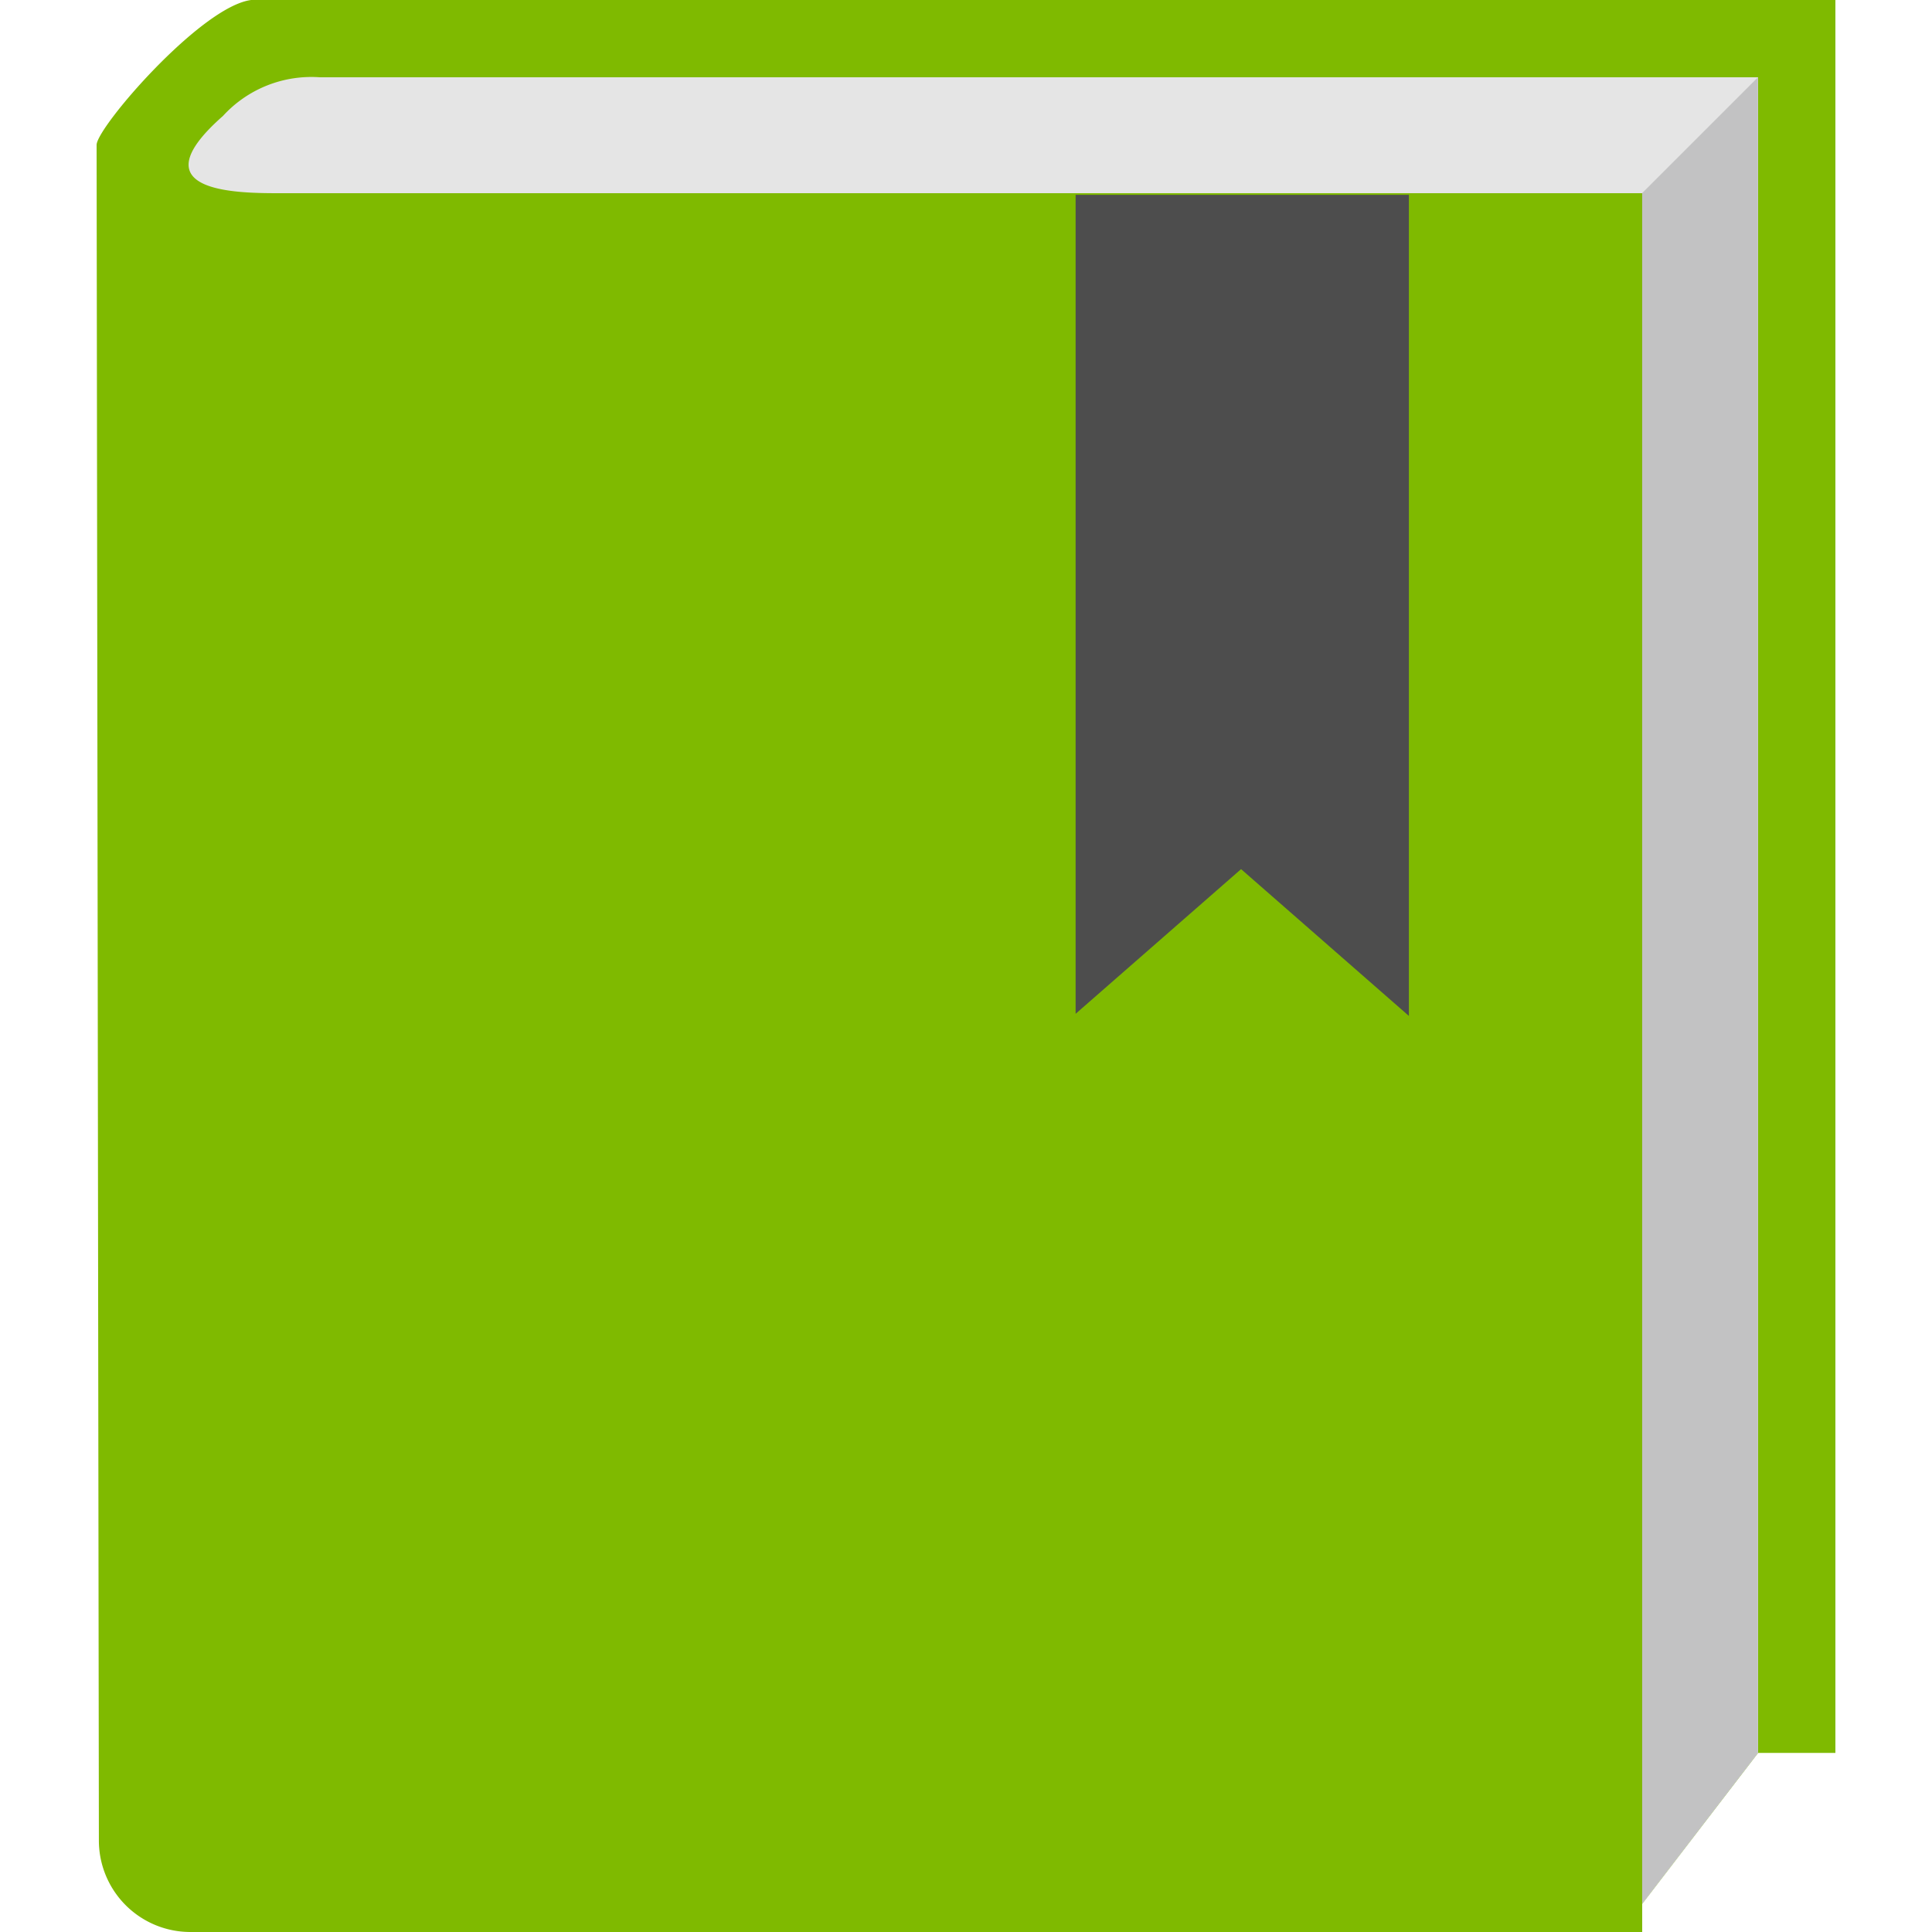
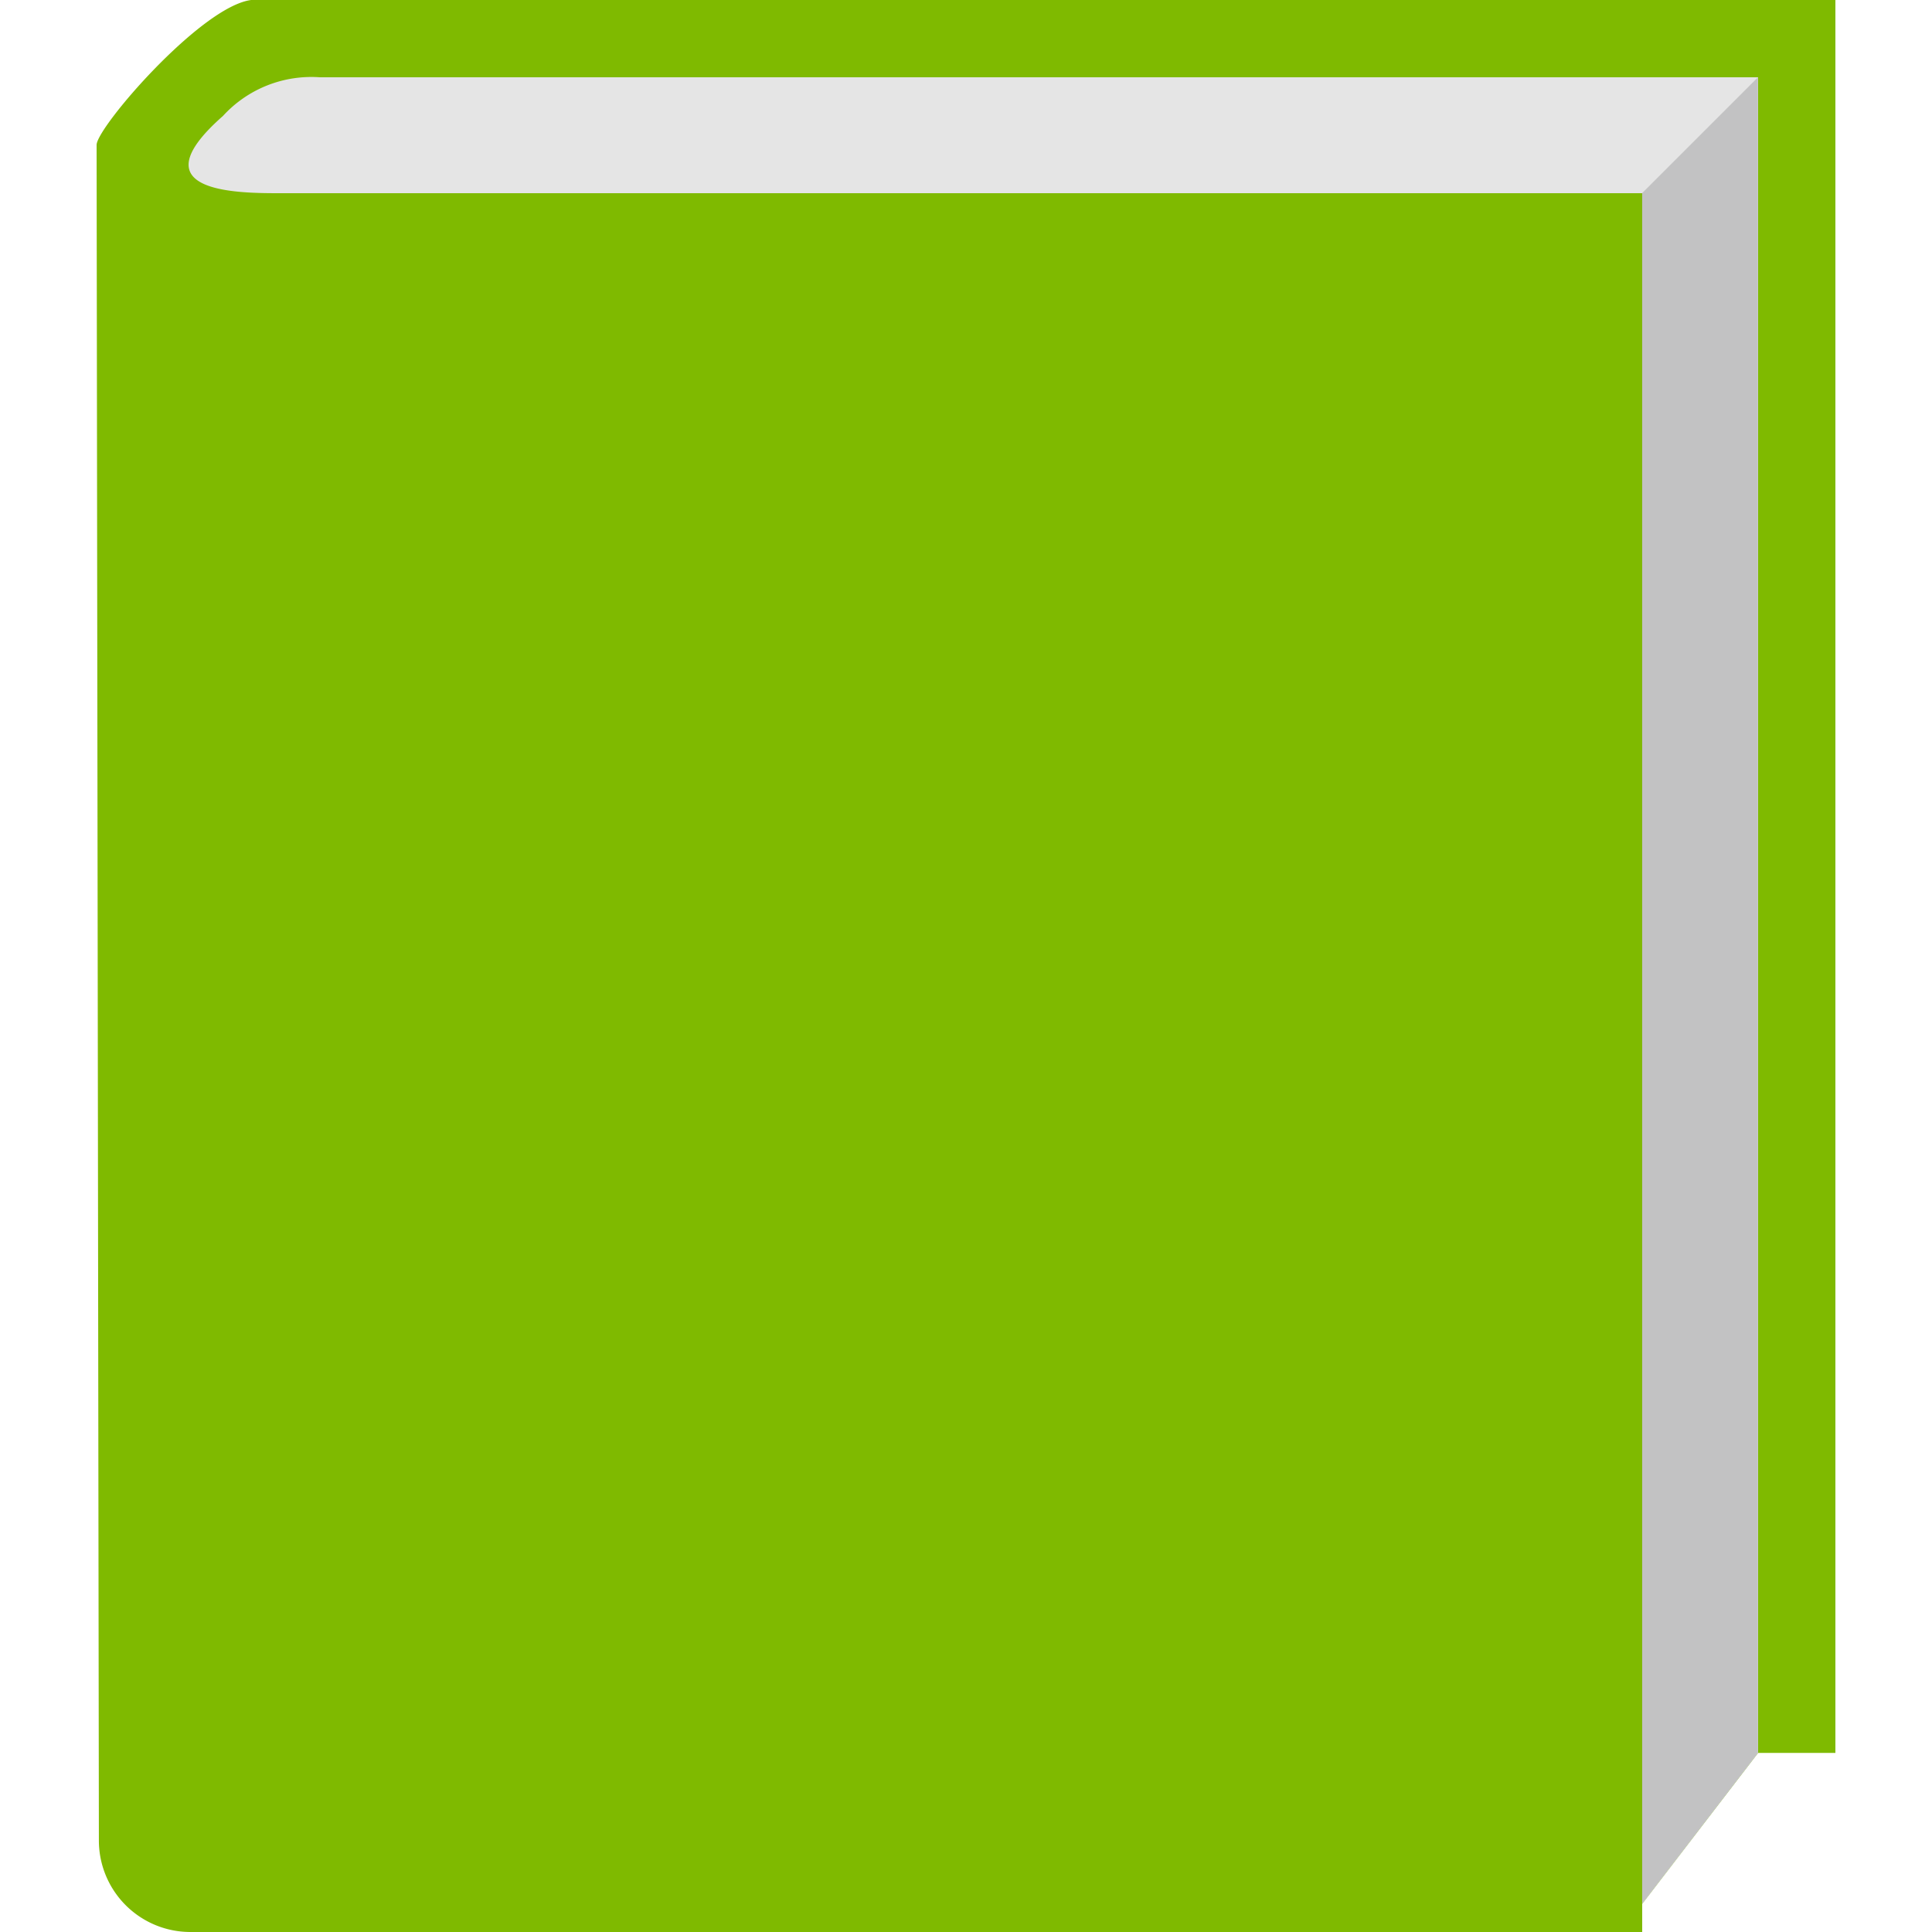
<svg xmlns="http://www.w3.org/2000/svg" data-name="Layer 1" viewBox="0 0 50 50">
  <path d="M45.5 45.365h2V0h-41c-1.3.167-4 3.3-4 3.751l.059 43.882A2.368 2.368 0 004.931 50H42.5v-.729z" fill="#7fba00" />
  <path d="M8.278 2a3.1 3.1 0 00-2.507 1C3.5 5 6.161 5 7.266 5H42.5v44.271l3-3.906V2z" fill="#e5e5e5" />
  <path fill="#a0a1a2" opacity=".5" style="isolation:isolate" d="M42.496 49.271l3-3.906V2l-3 3v44.271z" />
-   <path fill="#4d4d4d" d="M27.837 5.042v21.195l4.282-3.744 4.343 3.799V5.042h-8.625z" />
</svg>